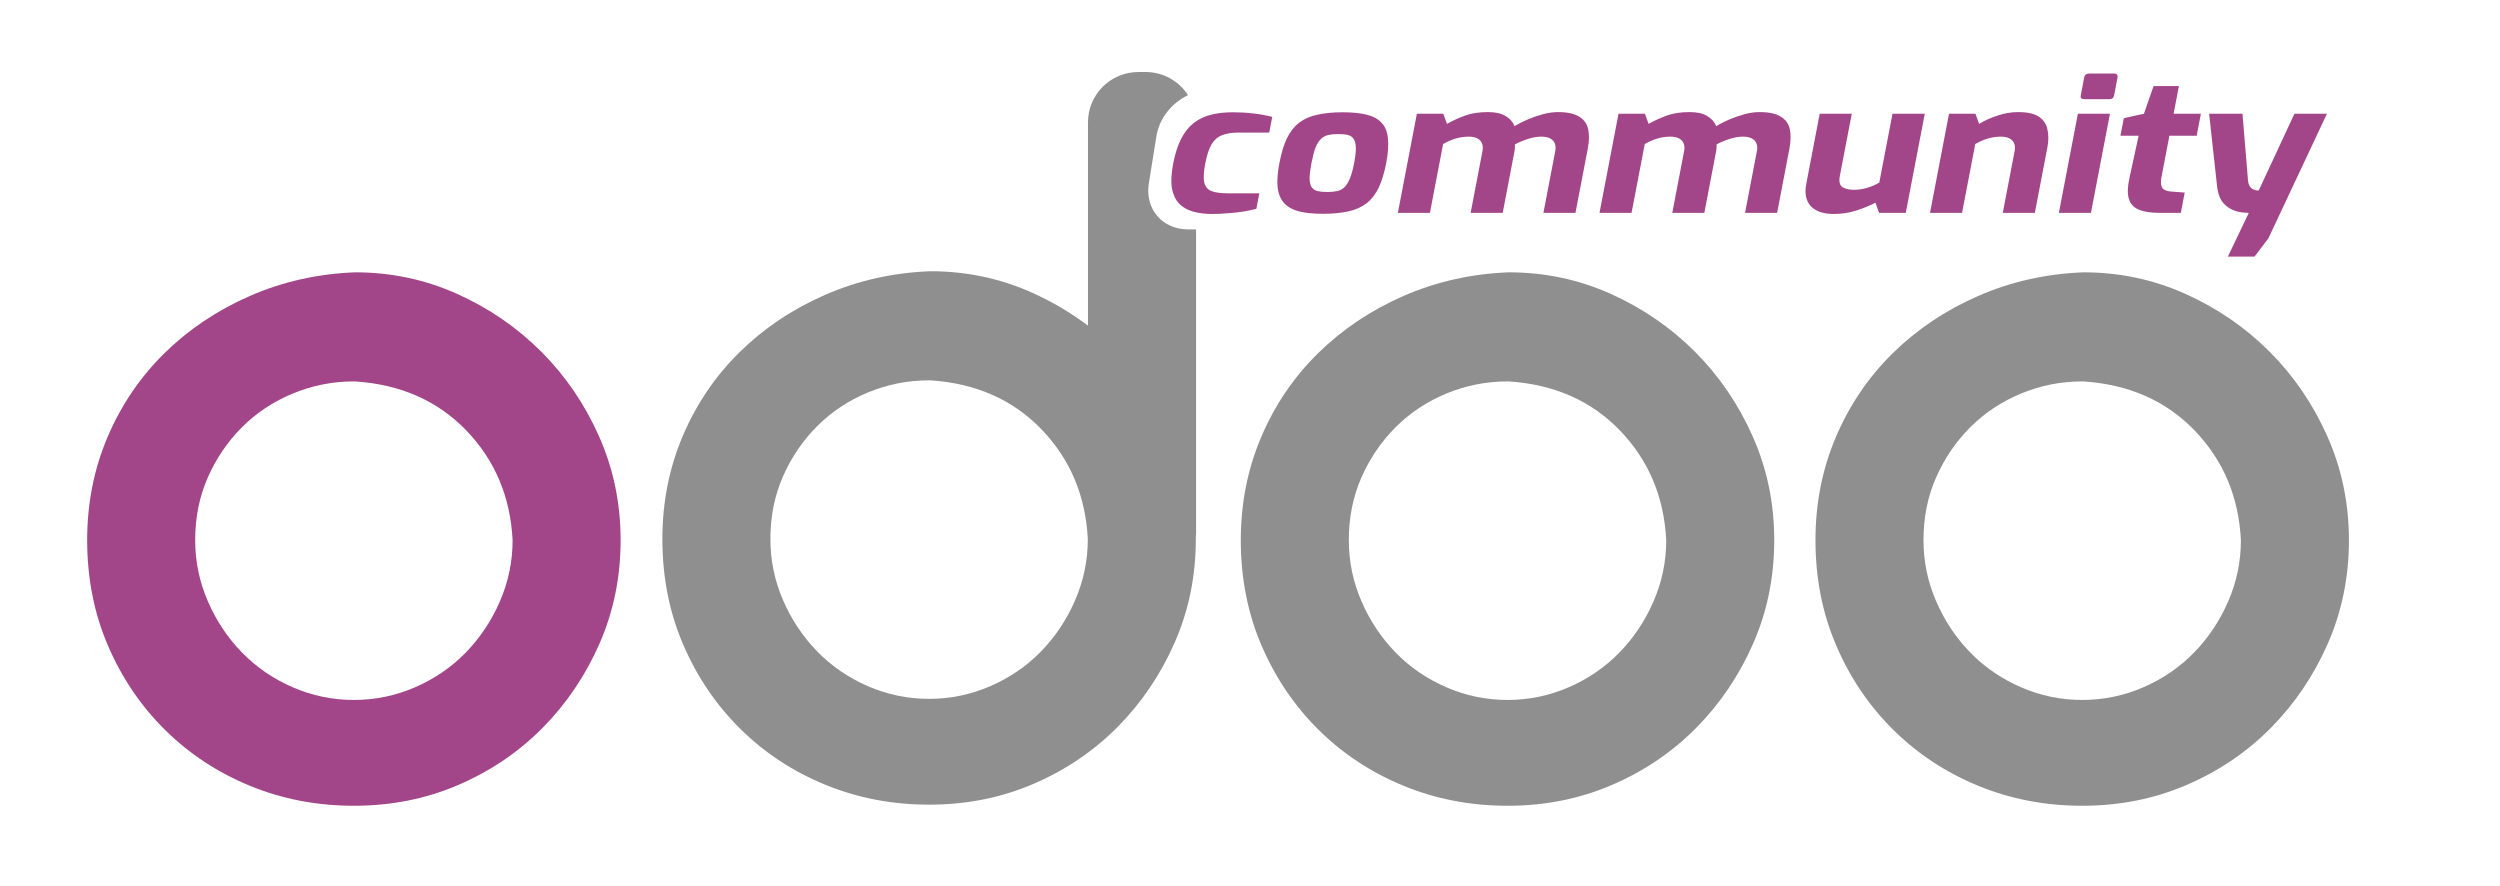
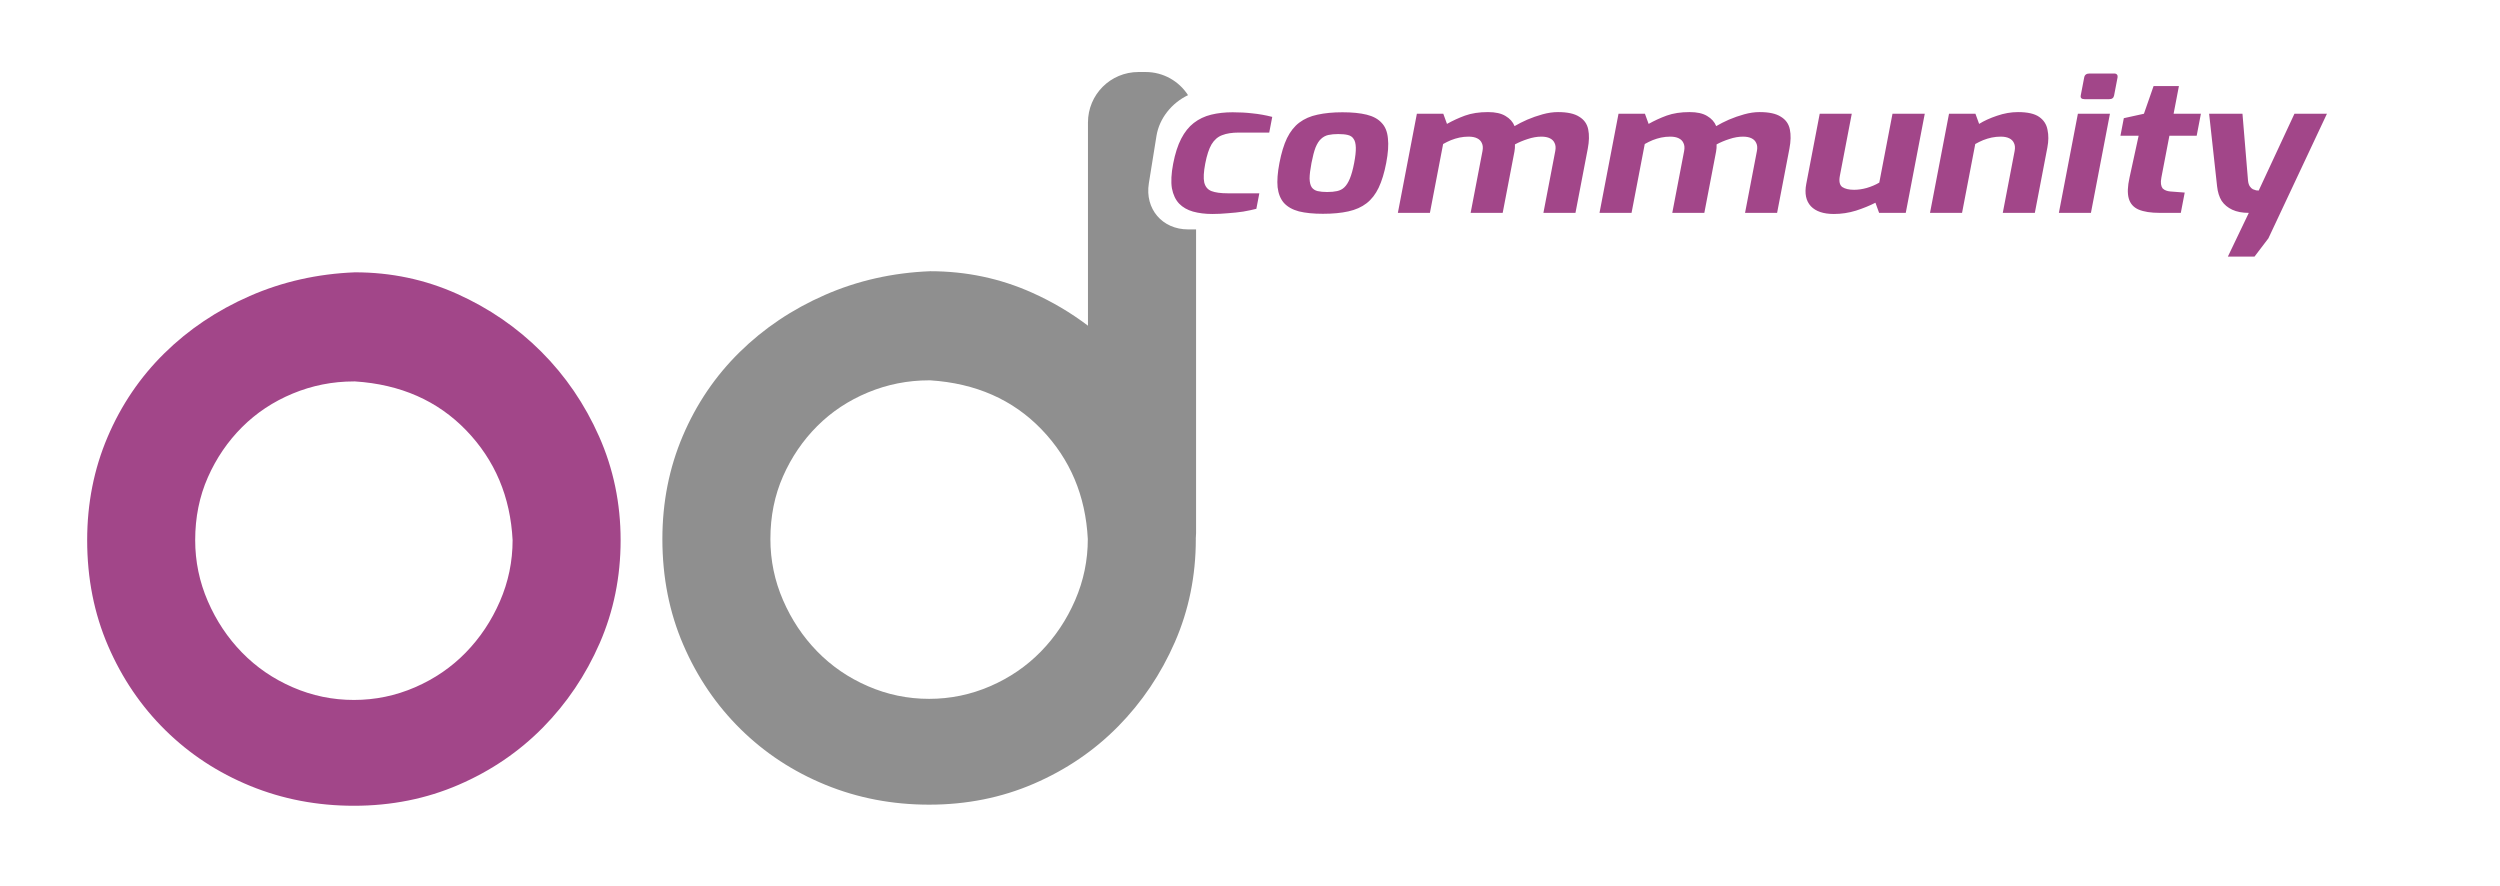
<svg xmlns="http://www.w3.org/2000/svg" xmlns:ns1="http://sodipodi.sourceforge.net/DTD/sodipodi-0.dtd" xmlns:ns2="http://www.inkscape.org/namespaces/inkscape" version="1.1" id="Layer_1" x="0px" y="0px" width="676.129" height="239.743" viewBox="0 0 676.129 239.743" enable-background="new 0 0 800 600" xml:space="preserve" ns1:docname="logoodoo.svg" ns2:version="1.3 (0e150ed, 2023-07-21)">
  <defs id="defs4" />
  <ns1:namedview id="namedview4" pagecolor="#ffffff" bordercolor="#666666" borderopacity="1.0" ns2:showpageshadow="2" ns2:pageopacity="0.0" ns2:pagecheckerboard="0" ns2:deskcolor="#d1d1d1" showguides="false" ns2:zoom="1.4849242" ns2:cx="462.31315" ns2:cy="281.83256" ns2:window-width="2560" ns2:window-height="1412" ns2:window-x="2560" ns2:window-y="153" ns2:window-maximized="1" ns2:current-layer="g4">
    <ns1:guide position="416.303,499.923" orientation="0,-1" id="guide4" ns2:locked="false" />
    <ns1:guide position="467.731,453.256" orientation="0,-1" id="guide5" ns2:locked="false" />
    <ns1:guide position="301.065,412.304" orientation="1,0" id="guide6" ns2:locked="false" />
    <ns1:guide position="609.636,444.685" orientation="1,0" id="guide7" ns2:locked="false" />
    <ns1:guide position="-13.221,401.589" orientation="1,0" id="guide8" ns2:locked="false" />
    <ns1:guide position="451.538,296.281" orientation="1,0" id="guide9" ns2:locked="false" />
  </ns1:namedview>
  <g id="g4" transform="translate(-69.697,-182.78)" style="stroke:none;stroke-opacity:1">
-     <path fill="#8f8f8f" d="m 477.707,256.429 c 9.734,0 18.927,1.938 27.573,5.812 8.644,3.875 16.244,9.092 22.803,15.649 6.557,6.558 11.774,14.21 15.649,22.952 3.875,8.748 5.812,18.085 5.812,28.019 0,9.94 -1.891,19.227 -5.663,27.871 -3.778,8.644 -8.896,16.245 -15.352,22.803 -6.46,6.557 -14.061,11.727 -22.803,15.5 -8.747,3.778 -18.183,5.664 -28.318,5.664 -9.939,0 -19.277,-1.788 -28.019,-5.365 -8.747,-3.578 -16.394,-8.593 -22.952,-15.053 -6.557,-6.456 -11.727,-14.056 -15.5,-22.804 -3.777,-8.742 -5.664,-18.281 -5.664,-28.616 0,-9.934 1.835,-19.226 5.514,-27.87 3.675,-8.644 8.793,-16.194 15.352,-22.653 6.557,-6.456 14.256,-11.626 23.101,-15.5 8.84,-3.875 18.332,-6.009 28.467,-6.409 z m -0.298,29.509 c -5.766,0 -11.28,1.095 -16.543,3.279 -5.267,2.189 -9.836,5.217 -13.712,9.092 -3.875,3.874 -6.958,8.397 -9.24,13.562 -2.287,5.17 -3.428,10.834 -3.428,16.99 0,5.766 1.142,11.281 3.428,16.544 2.282,5.267 5.365,9.888 9.24,13.861 3.875,3.977 8.444,7.107 13.712,9.389 5.263,2.287 10.777,3.428 16.543,3.428 5.761,0 11.276,-1.142 16.544,-3.428 5.263,-2.282 9.836,-5.412 13.712,-9.389 3.875,-3.973 6.953,-8.593 9.24,-13.861 2.282,-5.263 3.427,-10.778 3.427,-16.544 -0.596,-11.722 -4.769,-21.61 -12.518,-29.659 -7.751,-8.048 -17.788,-12.468 -30.106,-13.265 h -0.299 z" id="path3" style="stroke:none;stroke-width:0.961;stroke-opacity:1" />
-     <path fill="#8f8f8f" d="m 633.129,256.429 c 9.734,0 18.927,1.938 27.573,5.812 8.644,3.875 16.244,9.092 22.803,15.649 6.557,6.558 11.774,14.21 15.649,22.952 3.875,8.748 5.812,18.085 5.812,28.019 0,9.94 -1.891,19.227 -5.663,27.871 -3.778,8.644 -8.896,16.245 -15.352,22.803 -6.46,6.557 -14.061,11.727 -22.803,15.5 -8.747,3.778 -18.183,5.664 -28.318,5.664 -9.939,0 -19.277,-1.788 -28.019,-5.365 -8.747,-3.578 -16.394,-8.593 -22.952,-15.053 -6.557,-6.456 -11.727,-14.056 -15.5,-22.804 -3.777,-8.742 -5.664,-18.281 -5.664,-28.616 0,-9.934 1.835,-19.226 5.514,-27.87 3.675,-8.644 8.793,-16.194 15.352,-22.653 6.557,-6.456 14.256,-11.626 23.101,-15.5 8.84,-3.875 18.332,-6.009 28.467,-6.409 z m -0.299,29.509 c -5.766,0 -11.28,1.095 -16.543,3.279 -5.267,2.189 -9.836,5.217 -13.712,9.092 -3.875,3.874 -6.958,8.397 -9.24,13.562 -2.287,5.17 -3.428,10.834 -3.428,16.99 0,5.766 1.142,11.281 3.428,16.544 2.282,5.267 5.365,9.888 9.24,13.861 3.875,3.977 8.444,7.107 13.712,9.389 5.263,2.287 10.777,3.428 16.543,3.428 5.761,0 11.276,-1.142 16.544,-3.428 5.263,-2.282 9.836,-5.412 13.712,-9.389 3.875,-3.973 6.953,-8.593 9.24,-13.861 2.282,-5.263 3.427,-10.778 3.427,-16.544 -0.596,-11.722 -4.769,-21.61 -12.519,-29.659 -7.75,-8.048 -17.787,-12.468 -30.105,-13.265 h -0.299 z" id="path4" style="stroke:none;stroke-width:0.961;stroke-opacity:1" />
    <path fill="#8f8f8f" d="m 165.707,256.429 c 9.734,0 18.927,1.938 27.573,5.812 8.644,3.875 16.244,9.092 22.803,15.649 6.557,6.558 11.774,14.21 15.649,22.952 3.875,8.748 5.812,18.085 5.812,28.019 0,9.94 -1.891,19.227 -5.663,27.871 -3.778,8.644 -8.896,16.245 -15.352,22.803 -6.46,6.557 -14.061,11.727 -22.803,15.5 -8.747,3.778 -18.183,5.664 -28.318,5.664 -9.939,0 -19.277,-1.788 -28.019,-5.365 -8.747,-3.578 -16.394,-8.593 -22.952,-15.053 -6.557,-6.456 -11.727,-14.056 -15.5,-22.804 -3.777,-8.742 -5.664,-18.281 -5.664,-28.616 0,-9.934 1.835,-19.226 5.514,-27.87 3.675,-8.644 8.793,-16.194 15.352,-22.653 6.557,-6.456 14.256,-11.626 23.101,-15.5 8.84,-3.875 18.332,-6.009 28.467,-6.409 z m -0.298,29.509 c -5.766,0 -11.28,1.095 -16.543,3.279 -5.267,2.189 -9.836,5.217 -13.712,9.092 -3.875,3.874 -6.958,8.397 -9.24,13.562 -2.287,5.17 -3.428,10.834 -3.428,16.99 0,5.766 1.142,11.281 3.428,16.544 2.282,5.267 5.365,9.888 9.24,13.861 3.875,3.977 8.444,7.107 13.712,9.389 5.263,2.287 10.777,3.428 16.543,3.428 5.761,0 11.276,-1.142 16.544,-3.428 5.263,-2.282 9.836,-5.412 13.712,-9.389 3.875,-3.973 6.953,-8.593 9.24,-13.861 2.282,-5.263 3.427,-10.778 3.427,-16.544 -0.596,-11.722 -4.769,-21.61 -12.518,-29.659 -7.751,-8.048 -17.788,-12.468 -30.106,-13.265 h -0.299 z" id="path5" style="stroke:none;stroke-width:0.961;stroke-opacity:1;fill:#a24689;fill-opacity:1" />
    <path id="path6" style="opacity:1;fill:#8f8f8f;fill-opacity:1;stroke:none;stroke-width:0.961;stroke-opacity:1" d="M 377.598 202.256 C 370.03 202.256 363.938 208.349 363.938 215.917 L 363.938 270.868 C 359.32 267.361 354.29 264.385 348.844 261.944 C 340.198 258.07 331.006 256.133 321.272 256.133 C 311.137 256.533 301.645 258.667 292.805 262.542 C 283.96 266.416 276.26 271.586 269.703 278.042 C 263.144 284.5 258.027 292.05 254.352 300.694 C 250.673 309.338 248.838 318.631 248.838 328.565 C 248.838 338.9 250.725 348.438 254.502 357.18 C 258.275 365.928 263.445 373.529 270.002 379.985 C 276.56 386.445 284.206 391.46 292.953 395.038 C 301.695 398.615 311.034 400.403 320.973 400.403 C 331.108 400.403 340.544 398.517 349.291 394.739 C 358.033 390.966 365.634 385.796 372.094 379.239 C 378.55 372.681 383.668 365.08 387.445 356.436 C 391.218 347.792 393.108 338.505 393.108 328.565 C 393.108 328.511 393.102 328.457 393.102 328.403 C 393.15 327.934 393.176 327.459 393.176 326.977 L 393.176 244.821 L 391.002 244.821 C 384.023 244.821 379.295 239.272 380.402 232.381 L 382.465 219.545 C 383.238 214.737 386.644 210.59 391.002 208.518 C 388.576 204.749 384.351 202.256 379.516 202.256 L 377.598 202.256 z M 320.973 285.641 L 321.272 285.641 C 333.59 286.438 343.628 290.857 351.379 298.905 C 359.128 306.954 363.301 316.843 363.897 328.565 C 363.897 334.331 362.751 339.845 360.469 345.108 C 358.182 350.376 355.104 354.996 351.229 358.969 C 347.353 362.946 342.781 366.076 337.518 368.358 C 332.25 370.644 326.734 371.786 320.973 371.786 C 315.207 371.786 309.693 370.645 304.43 368.358 C 299.162 366.076 294.594 362.946 290.719 358.969 C 286.844 354.996 283.761 350.375 281.479 345.108 C 279.193 339.845 278.051 334.331 278.051 328.565 C 278.051 322.409 279.192 316.745 281.479 311.575 C 283.761 306.41 286.844 301.886 290.719 298.012 C 294.595 294.137 299.163 291.109 304.43 288.92 C 309.693 286.736 315.207 285.641 320.973 285.641 z " />
  </g>
  <path d="m 312.977,62.698 q -2.65,0 -4.922,-0.703 -2.218,-0.703 -3.84,-2.326 -1.623,-1.677 -2.542,-4.489 -0.865,-2.867 -0.865,-7.193 0,-4.435 0.811,-7.356 0.811,-2.921 2.38,-4.597 1.623,-1.731 3.948,-2.434 2.326,-0.703 5.246,-0.703 2.65,0 5.03,0.325 2.434,0.27 5.084,1.028 v 4.597 h -7.626 q -2.488,0 -4.002,0.757 -1.514,0.703 -2.218,2.704 -0.649,1.947 -0.649,5.625 0,3.624 0.649,5.517 0.703,1.893 2.218,2.542 1.568,0.649 4.111,0.649 h 7.951 V 61.184 q -1.352,0.433 -3.137,0.811 -1.785,0.325 -3.786,0.487 -1.947,0.216 -3.84,0.216 z m 27.638,-0.054 q -3.57,0 -6.112,-0.703 -2.542,-0.757 -4.165,-2.488 -1.568,-1.731 -2.326,-4.597 -0.703,-2.867 -0.703,-7.085 0,-4.435 0.703,-7.302 0.757,-2.921 2.326,-4.543 1.623,-1.677 4.165,-2.326 2.596,-0.703 6.112,-0.703 3.624,0 6.166,0.703 2.542,0.703 4.111,2.38 1.623,1.623 2.326,4.543 0.757,2.867 0.757,7.247 0,4.327 -0.703,7.247 -0.703,2.867 -2.272,4.543 -1.568,1.677 -4.165,2.38 -2.542,0.703 -6.22,0.703 z m 0,-6.382 q 1.46,0 2.434,-0.27 1.028,-0.27 1.623,-1.082 0.649,-0.865 0.974,-2.596 0.325,-1.731 0.325,-4.543 0,-2.867 -0.325,-4.543 -0.325,-1.731 -0.974,-2.542 -0.595,-0.865 -1.623,-1.136 -0.974,-0.27 -2.434,-0.27 -1.406,0 -2.434,0.27 -0.974,0.27 -1.623,1.136 -0.649,0.811 -0.974,2.542 -0.27,1.677 -0.27,4.543 0,2.812 0.27,4.543 0.325,1.731 0.974,2.596 0.649,0.811 1.623,1.082 1.028,0.27 2.434,0.27 z m 18.66,6.112 V 33.33 h 6.598 l 1.406,2.975 q 1.893,-1.406 4.111,-2.434 2.272,-1.028 5.571,-1.028 2.758,0 4.543,1.136 1.839,1.136 2.758,2.975 1.244,-0.974 2.867,-1.893 1.677,-0.919 3.57,-1.568 1.893,-0.649 3.732,-0.649 3.516,0 5.517,1.352 2.055,1.298 2.867,3.732 0.811,2.38 0.811,5.625 v 18.822 h -8.005 V 44.255 q 0,-1.406 -0.541,-2.326 -0.487,-0.919 -1.406,-1.406 -0.919,-0.487 -2.218,-0.487 -1.623,0 -3.299,0.703 -1.623,0.649 -2.921,1.568 0.108,0.541 0.162,1.082 0.054,0.487 0.054,1.028 v 17.956 h -8.005 V 44.255 q 0,-1.406 -0.541,-2.326 -0.487,-0.919 -1.406,-1.406 -0.919,-0.487 -2.218,-0.487 -1.136,0 -2.218,0.27 -1.028,0.27 -2.001,0.757 -0.919,0.487 -1.785,1.136 v 20.174 z m 50.354,0 V 33.33 h 6.598 l 1.406,2.975 q 1.893,-1.406 4.111,-2.434 2.272,-1.028 5.571,-1.028 2.758,0 4.543,1.136 1.839,1.136 2.758,2.975 1.244,-0.974 2.867,-1.893 1.677,-0.919 3.57,-1.568 1.893,-0.649 3.732,-0.649 3.516,0 5.517,1.352 2.055,1.298 2.867,3.732 0.811,2.38 0.811,5.625 v 18.822 h -8.005 V 44.255 q 0,-1.406 -0.541,-2.326 -0.487,-0.919 -1.406,-1.406 -0.919,-0.487 -2.218,-0.487 -1.623,0 -3.299,0.703 -1.623,0.649 -2.921,1.568 0.108,0.541 0.162,1.082 0.054,0.487 0.054,1.028 v 17.956 h -8.005 V 44.255 q 0,-1.406 -0.541,-2.326 -0.487,-0.919 -1.406,-1.406 -0.919,-0.487 -2.218,-0.487 -1.136,0 -2.218,0.27 -1.028,0.27 -2.001,0.757 -0.919,0.487 -1.785,1.136 v 20.174 z m 58.575,0.325 q -3.894,0 -6.112,-2.272 -2.218,-2.326 -2.218,-6.544 V 33.33 h 8.005 v 18.173 q 0,2.434 1.136,3.299 1.19,0.811 3.083,0.811 1.514,0 3.083,-0.541 1.623,-0.595 2.867,-1.568 V 33.33 h 8.059 v 29.044 h -6.653 l -1.406,-2.975 q -1.947,1.298 -4.489,2.326 -2.542,0.974 -5.354,0.974 z m 23.96,-0.325 V 33.33 h 6.598 l 1.406,2.975 q 1.623,-1.352 4.056,-2.38 2.488,-1.082 5.084,-1.082 3.57,0 5.517,1.406 1.947,1.406 2.704,3.786 0.811,2.326 0.811,5.192 v 19.146 h -8.005 V 44.255 q 0,-1.406 -0.541,-2.326 -0.487,-0.919 -1.406,-1.406 -0.919,-0.487 -2.218,-0.487 -1.136,0 -2.218,0.27 -1.028,0.27 -2.001,0.757 -0.919,0.487 -1.785,1.136 v 20.174 z m 33.155,-33.317 q -1.136,0 -1.136,-1.082 V 22.675 q 0,-1.136 1.136,-1.136 h 6.166 q 0.487,0 0.757,0.325 0.27,0.325 0.27,0.811 v 5.3 q 0,1.082 -1.028,1.082 z M 524.345,62.374 V 33.33 h 8.005 v 29.044 z m 25.204,0 q -3.353,0 -5.463,-0.974 -2.055,-0.974 -2.975,-3.245 -0.919,-2.272 -0.811,-6.112 l 0.27,-12.277 h -4.543 v -5.138 l 4.814,-1.298 1.082,-8.113 h 6.328 v 8.113 h 6.815 v 6.436 h -6.815 v 12.223 q 0,1.19 0.216,1.947 0.216,0.757 0.595,1.244 0.433,0.433 0.974,0.649 0.541,0.216 1.082,0.27 l 3.678,0.325 v 5.949 z m 19.092,12.818 3.137,-12.818 q -2.434,0 -4.273,-0.919 -1.839,-0.919 -3.083,-2.596 -1.19,-1.731 -1.839,-4.273 l -5.463,-21.256 h 8.329 l 4.597,19.633 q 0.27,1.028 0.703,1.623 0.433,0.595 0.919,0.865 0.487,0.216 0.865,0.325 0.433,0.054 0.649,0.054 l 5.246,-22.5 h 8.113 l -8.654,36.508 -2.596,5.354 z" id="text4" style="font-weight:bold;font-size:54.086px;line-height:1.25;font-family:Exo;-inkscape-font-specification:'Exo, Bold';fill:#a24689;stroke-width:1.352" transform="matrix(1.083,0,-0.177,0.923,0,0)" aria-label="community" />
</svg>